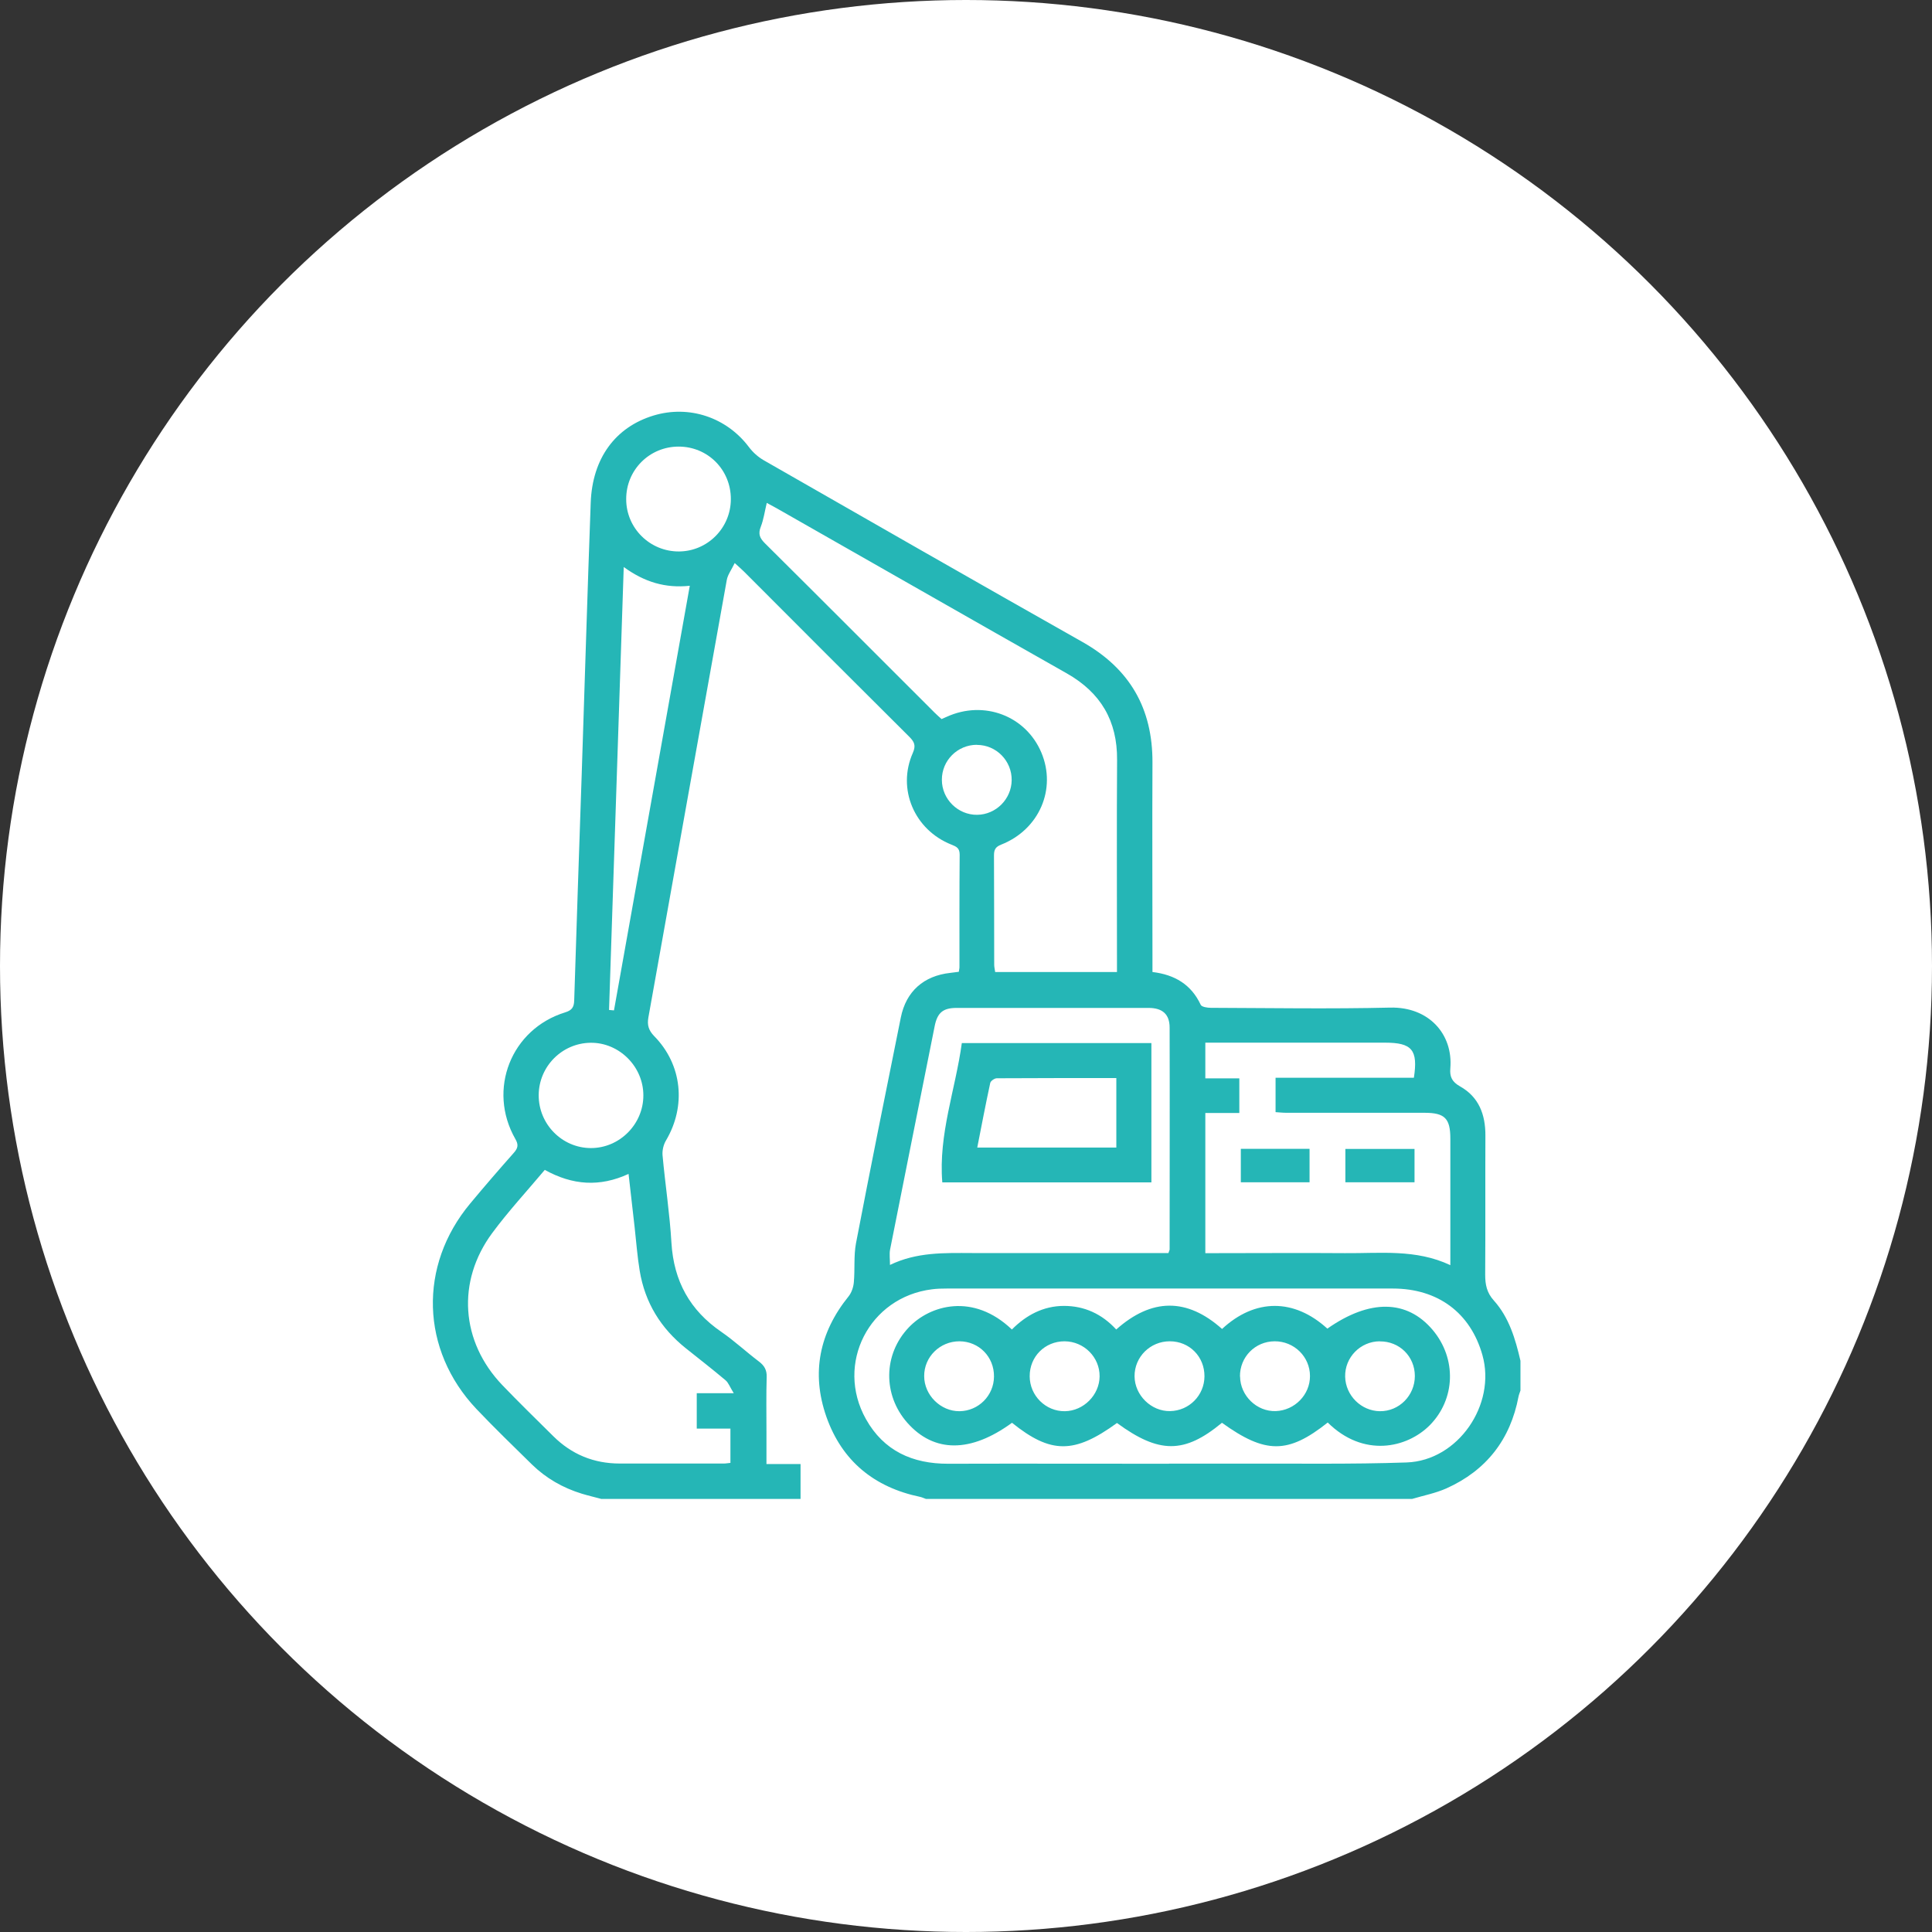
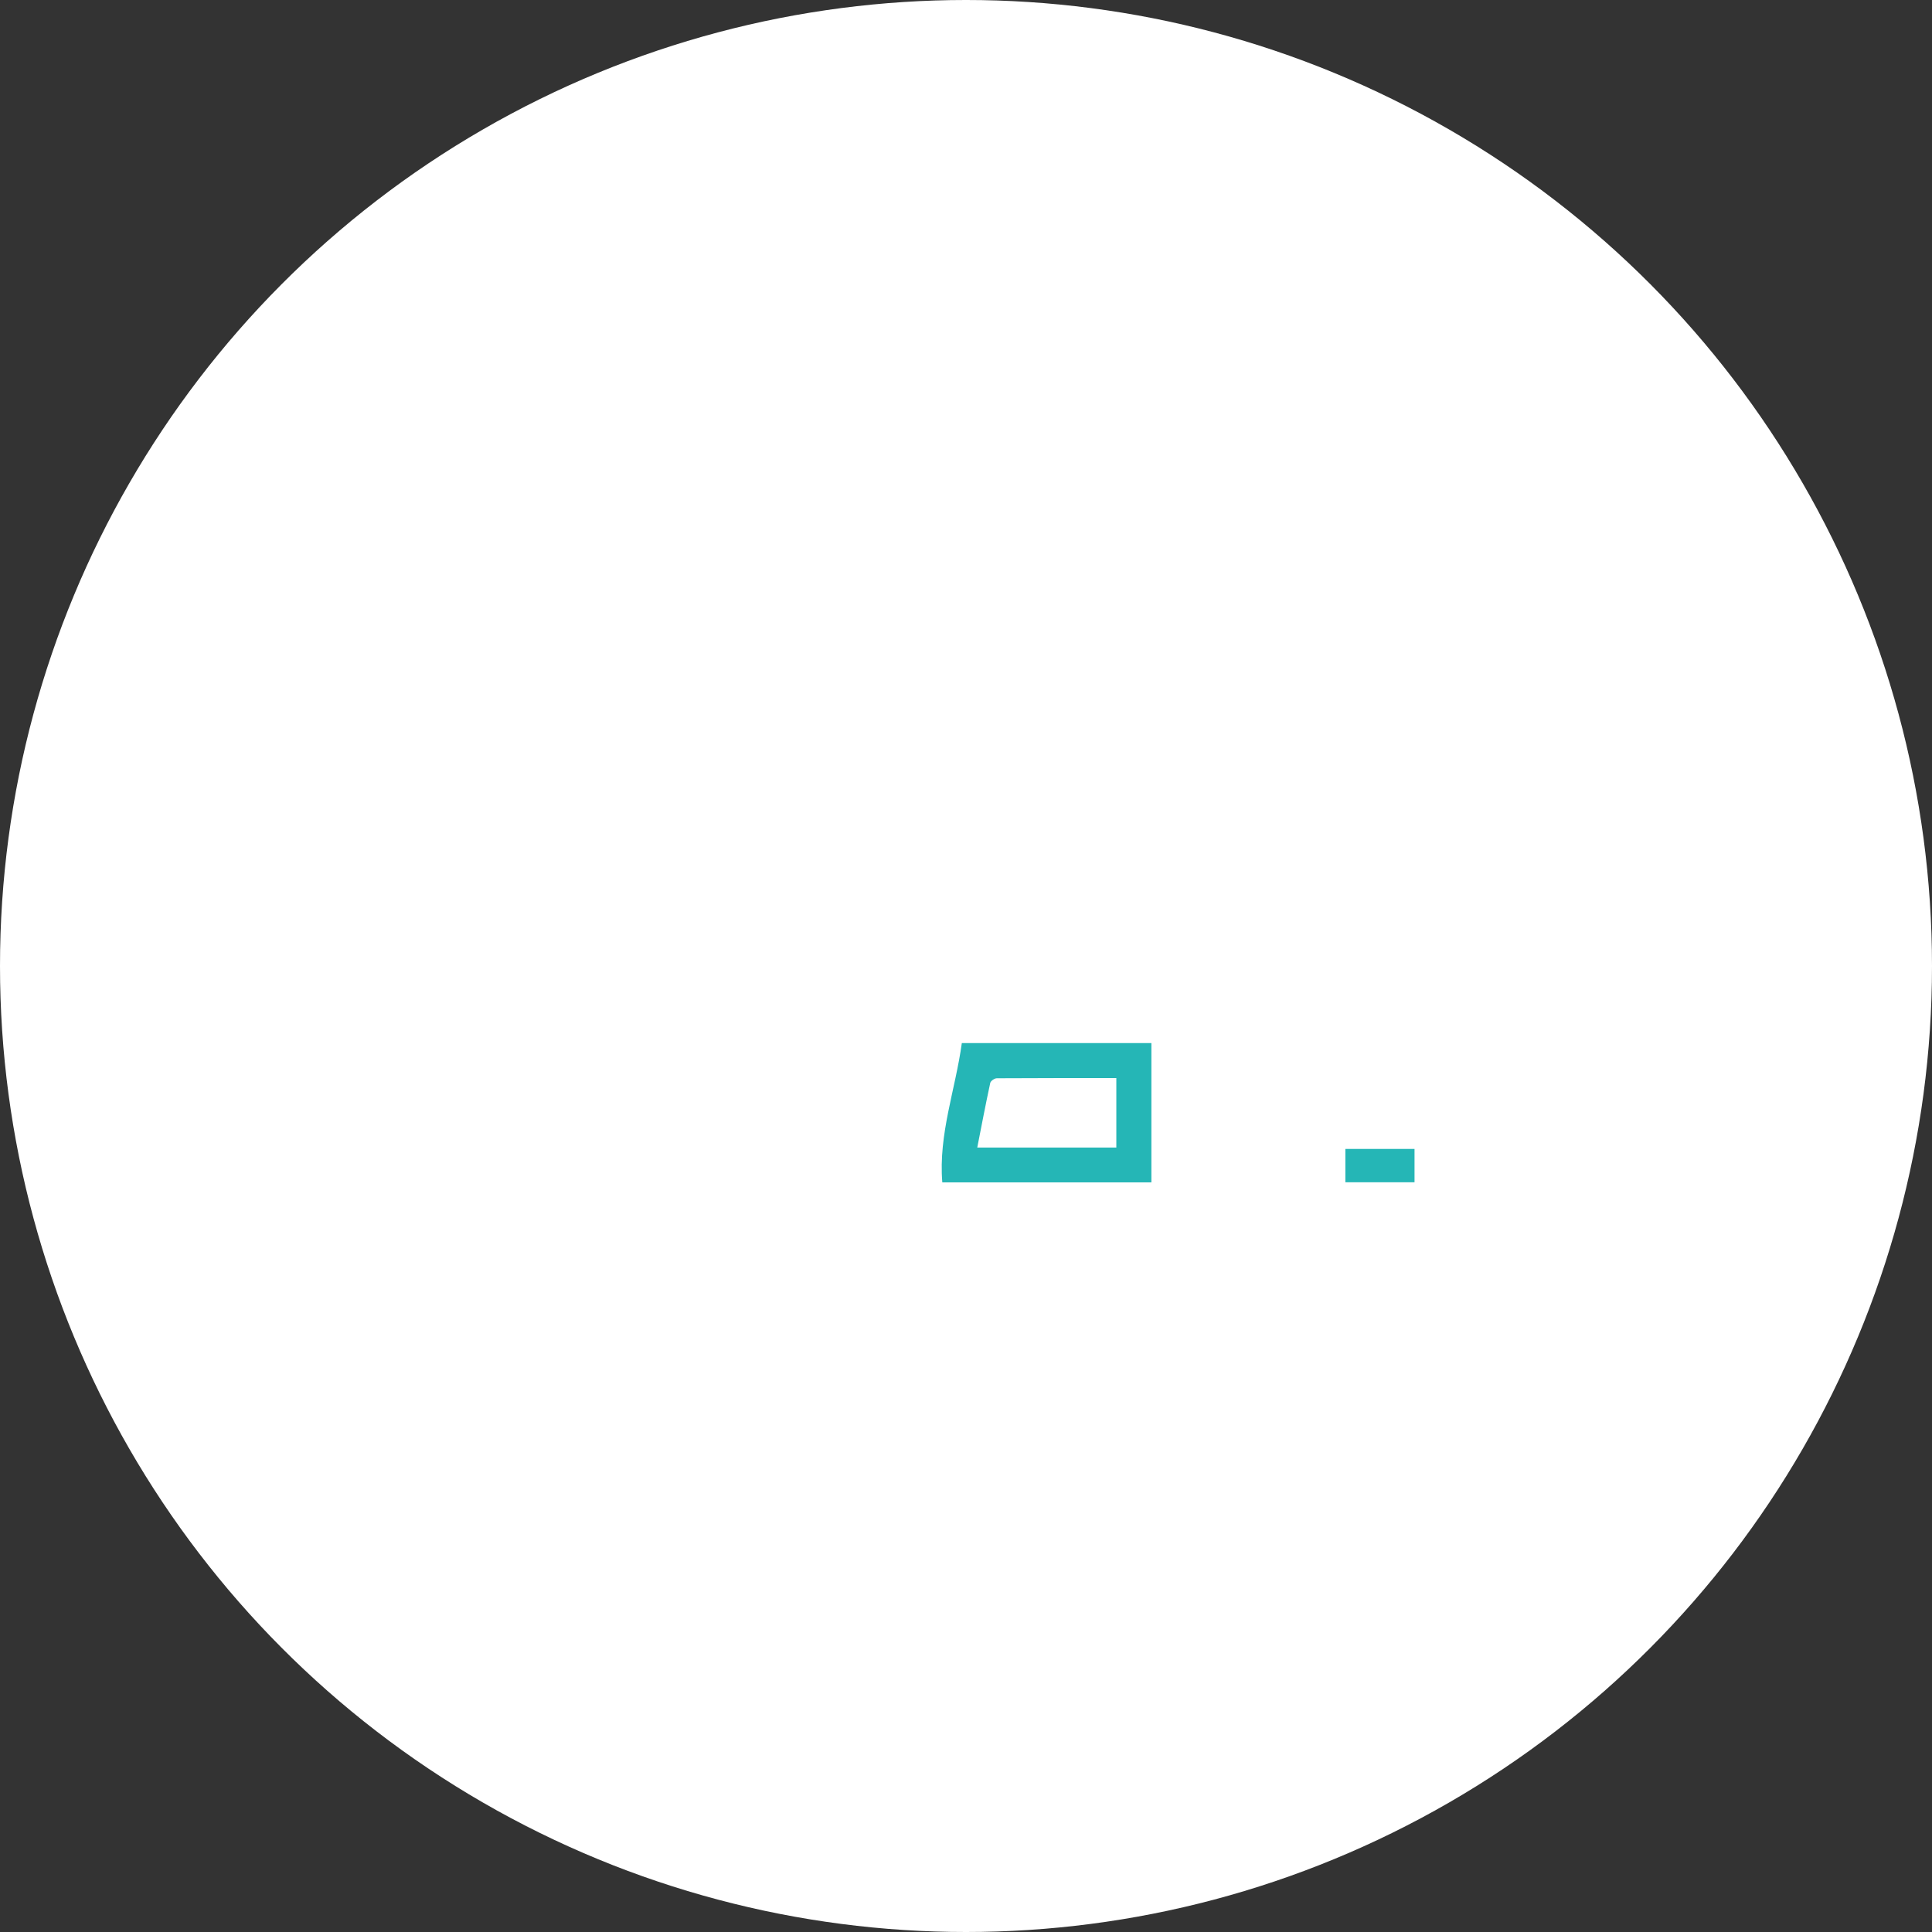
<svg xmlns="http://www.w3.org/2000/svg" id="_レイヤー_2" viewBox="0 0 180.18 180.18">
  <rect x="0" y="0" width="180.18" height="180.18" fill="#333333" stroke="none" />
  <defs>
    <style>.cls-1{fill:#25b6b6;}.cls-2{fill:#fff;}</style>
  </defs>
  <g id="_レイヤー_1-2">
    <circle class="cls-2" cx="90.09" cy="90.09" r="90.09" />
-     <path class="cls-1" d="M56.04,139.78c-.6-.16-1.2-.3-1.79-.48-1.76-.54-3.33-1.44-4.65-2.73-1.74-1.71-3.5-3.41-5.18-5.18-5.19-5.5-5.41-13.36-.56-19.16,1.33-1.6,2.69-3.17,4.07-4.73.38-.43.44-.75.13-1.28-2.63-4.61-.39-10.26,4.66-11.81.61-.19.81-.47.83-1.1.22-7.03.46-14.05.7-21.08.28-8.45.53-16.89.84-25.34.15-4.15,2.3-7.06,5.87-8.14,3.32-1,6.81.18,8.89,2.95.36.48.85.92,1.37,1.22,9.9,5.67,19.8,11.34,29.73,16.95,4.42,2.5,6.55,6.2,6.53,11.25-.03,6.11,0,12.21,0,18.32,0,.39,0,.78,0,1.21,2.08.25,3.62,1.17,4.5,3.06.09.2.62.28.95.28,5.58.02,11.16.11,16.73-.02,3.57-.08,5.86,2.45,5.6,5.65-.07.8.15,1.27.91,1.7,1.75.98,2.37,2.63,2.36,4.59-.02,4.32.01,8.65-.02,12.97,0,.93.15,1.68.81,2.41,1.42,1.58,2.01,3.59,2.48,5.62v2.77c-.06.19-.14.37-.18.56-.76,4.02-3.01,6.9-6.73,8.57-1.01.45-2.12.66-3.19.98h-45.35c-.18-.06-.35-.15-.54-.19-4.28-.89-7.29-3.35-8.74-7.47-1.43-4.08-.66-7.85,2.07-11.23.28-.35.45-.86.49-1.31.11-1.21-.02-2.46.2-3.64,1.35-7.02,2.76-14.04,4.18-21.05.49-2.45,2.14-3.9,4.63-4.17.25-.03.51-.06.78-.1.02-.17.06-.3.06-.43,0-3.5-.01-7,.02-10.5,0-.62-.32-.75-.77-.93-3.45-1.37-5.09-5.18-3.6-8.55.31-.7.14-1.04-.33-1.51-5.15-5.12-10.28-10.26-15.41-15.4-.22-.22-.47-.43-.87-.8-.3.63-.65,1.08-.74,1.58-2.45,13.59-4.87,27.19-7.31,40.79-.13.72.02,1.21.54,1.75,2.61,2.65,3.01,6.52,1.09,9.75-.23.39-.35.93-.31,1.37.25,2.73.67,5.44.83,8.17.22,3.56,1.72,6.28,4.65,8.29,1.22.84,2.31,1.86,3.5,2.76.52.39.76.81.73,1.48-.05,1.68-.02,3.37-.02,5.05,0,.98,0,1.96,0,3.04h3.18v3.25h-18.62ZM104.17,90.66c0-.42,0-.75,0-1.07,0-6.24-.03-12.47.01-18.71.03-3.65-1.52-6.28-4.69-8.08-9.03-5.11-18.04-10.27-27.06-15.4-.28-.16-.57-.31-.92-.5-.19.78-.29,1.54-.56,2.23-.26.66-.1,1.05.38,1.53,5.29,5.25,10.55,10.53,15.83,15.8.21.21.43.4.65.6.18-.08.33-.14.48-.21,3.47-1.58,7.38-.1,8.83,3.34,1.43,3.4-.2,7.18-3.75,8.58-.53.21-.67.47-.67,1.01.02,3.4.01,6.8.02,10.19,0,.22.06.44.09.68h11.36ZM50.81,109.1c-1.68,2-3.41,3.87-4.91,5.9-3.33,4.51-2.93,10.12.94,14.17,1.55,1.62,3.16,3.18,4.75,4.76,1.72,1.71,3.79,2.56,6.22,2.56,3.23,0,6.46,0,9.7,0,.19,0,.38-.04.61-.06v-3.2h-3.14v-3.3h3.45c-.36-.57-.49-.98-.77-1.21-1.21-1.02-2.46-1.99-3.7-2.98-2.34-1.87-3.81-4.26-4.3-7.22-.22-1.33-.32-2.68-.47-4.03-.19-1.63-.37-3.26-.57-5.01-2.69,1.24-5.23,1.06-7.82-.38ZM112.41,103.79v13.08h1.14c3.96,0,7.92-.03,11.88,0,3.28.03,6.61-.4,9.83,1.12v-1.11c0-3.56,0-7.13,0-10.69,0-1.89-.52-2.41-2.41-2.41-4.29,0-8.58,0-12.87,0-.35,0-.69-.04-1.02-.06v-3.21h12.9c.4-2.6-.18-3.27-2.69-3.27-5.21,0-10.43,0-15.64,0-.35,0-.71,0-1.12,0v3.33h3.17v3.23h-3.17ZM109.02,136.5c2.18,0,4.36,0,6.53,0,5.21-.02,10.43.07,15.64-.11,4.79-.17,8.37-5.4,7.06-10.02-1.11-3.93-4.14-6.2-8.36-6.2-13.86,0-27.72,0-41.58,0-.46,0-.93.01-1.38.07-5.87.72-9.06,6.96-6.17,12.11,1.66,2.96,4.34,4.17,7.67,4.16,6.86-.02,13.73,0,20.59,0ZM108.97,116.86c.07-.22.11-.28.11-.34,0-6.9.02-13.79,0-20.69,0-1.24-.67-1.83-1.96-1.83-5.97,0-11.94,0-17.91,0-1.26,0-1.79.44-2.04,1.69-1.39,6.95-2.78,13.89-4.16,20.84-.08.42-.01.88-.01,1.44,2.5-1.21,5.08-1.12,7.66-1.11,5.71,0,11.41,0,17.12,0h1.19ZM58.17,52.88c-.46,13.92-.91,27.61-1.37,41.31l.46.04c2.35-13.17,4.7-26.34,7.07-39.6-2.28.24-4.22-.34-6.16-1.75ZM60,102.15c0-2.69-2.26-4.93-4.92-4.9-2.66.03-4.82,2.2-4.84,4.87-.02,2.71,2.17,4.94,4.86,4.95,2.68.01,4.91-2.23,4.9-4.92ZM58.4,46.56c0,2.71,2.23,4.89,4.93,4.87,2.66-.02,4.82-2.19,4.83-4.87.01-2.74-2.14-4.91-4.87-4.91-2.72,0-4.9,2.18-4.89,4.9ZM91.11,69.46c-1.81,0-3.28,1.46-3.27,3.27,0,1.8,1.5,3.28,3.29,3.26,1.76-.02,3.2-1.47,3.22-3.23.02-1.8-1.43-3.29-3.24-3.29Z" />
-     <path class="cls-1" d="M122.13,107.14v3.12h-6.41v-3.12h6.41Z" />
    <path class="cls-1" d="M125.47,110.26v-3.11h6.45v3.11h-6.45Z" />
-     <path class="cls-1" d="M123.82,132.67c-3.7,2.94-5.8,2.94-9.86.02-3.5,2.9-5.86,2.9-9.79.02-3.99,2.9-6.17,2.89-9.79-.02-3.86,2.82-7.27,2.81-9.76,0-2.3-2.6-2.25-6.39.13-8.89,2-2.11,6.03-3.24,9.62.19,1.33-1.34,2.94-2.2,4.86-2.2,1.89,0,3.53.74,4.87,2.2,3.29-2.93,6.59-2.98,9.87-.05,3.08-2.86,6.72-2.86,9.82-.03,3.95-2.77,7.43-2.72,9.83.13,2.25,2.68,2.12,6.46-.29,8.89-2.13,2.13-6.18,3.03-9.51-.27ZM115.65,128.38c.02,1.79,1.56,3.28,3.33,3.22,1.76-.06,3.2-1.53,3.19-3.27,0-1.8-1.48-3.25-3.3-3.24-1.82.01-3.25,1.47-3.23,3.29ZM96.03,128.35c0,1.81,1.5,3.29,3.29,3.26,1.74-.03,3.21-1.51,3.23-3.24.02-1.79-1.45-3.27-3.27-3.28-1.83,0-3.26,1.43-3.25,3.26ZM89.48,125.09c-1.82,0-3.3,1.45-3.29,3.25,0,1.77,1.54,3.29,3.3,3.27,1.77-.02,3.2-1.46,3.21-3.23.02-1.84-1.4-3.28-3.22-3.29ZM109.09,125.09c-1.82,0-3.29,1.46-3.28,3.26.01,1.77,1.56,3.29,3.32,3.25,1.77-.03,3.19-1.47,3.2-3.24.01-1.84-1.4-3.27-3.23-3.27ZM128.68,125.09c-1.81.01-3.27,1.5-3.23,3.3.04,1.76,1.5,3.2,3.24,3.22,1.79.02,3.26-1.46,3.26-3.28,0-1.83-1.44-3.25-3.27-3.23Z" />
    <path class="cls-1" d="M107.38,110.27h-19.5c-.37-4.5,1.23-8.66,1.82-12.99h17.68v12.99ZM104.12,100.54c-3.77,0-7.47,0-11.16.02-.21,0-.57.25-.61.44-.43,1.99-.81,3.98-1.21,6.02h12.97v-6.48Z" />
  </g>
</svg>